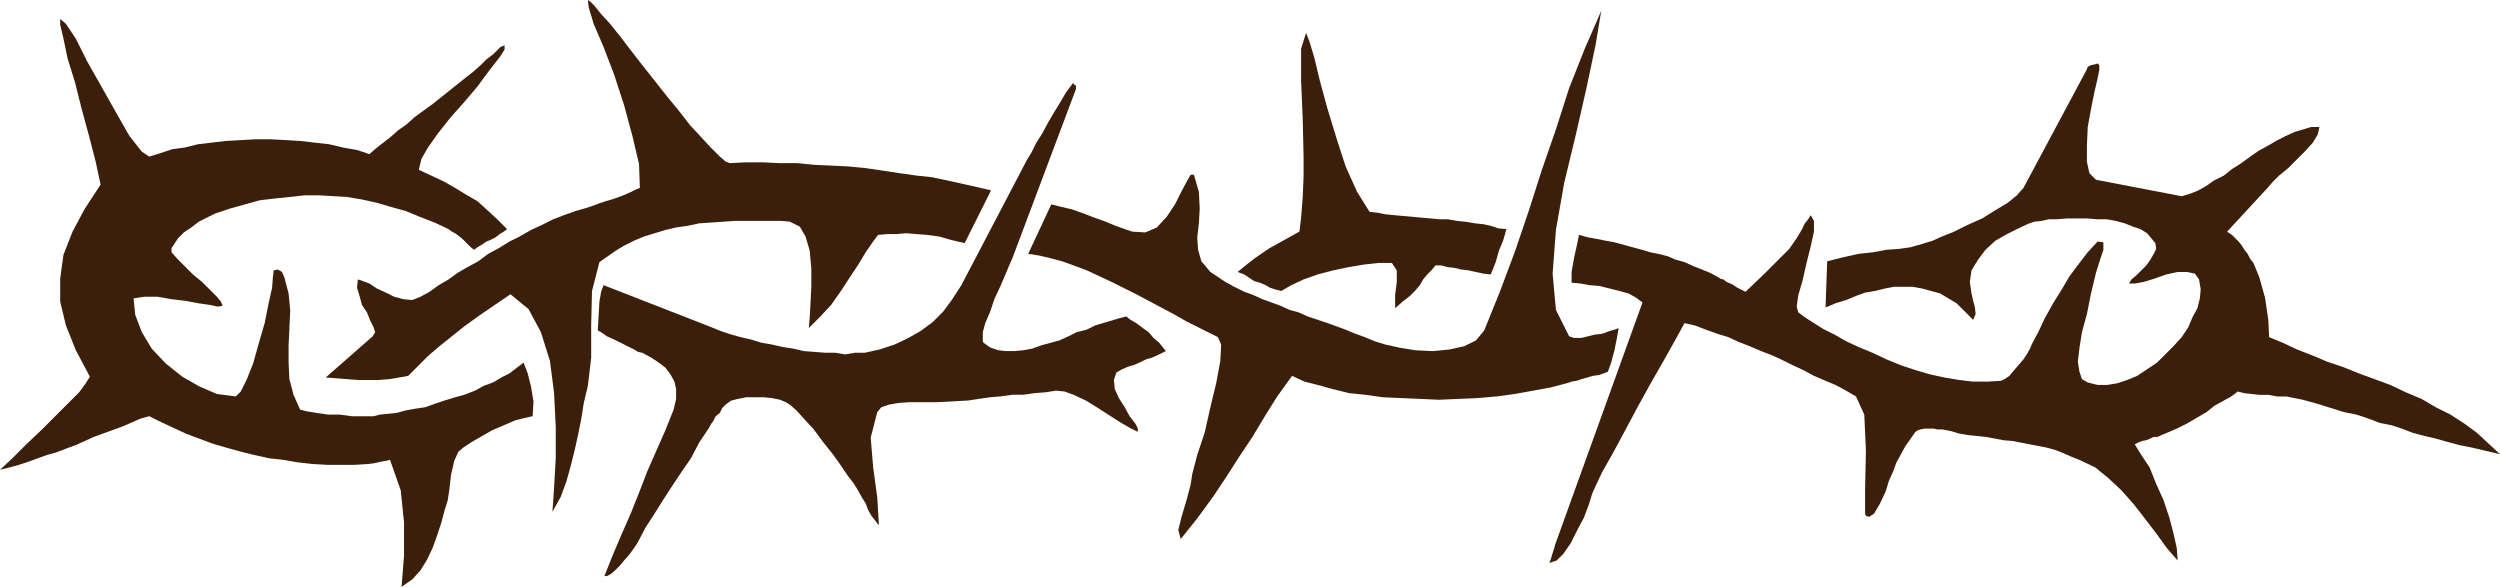
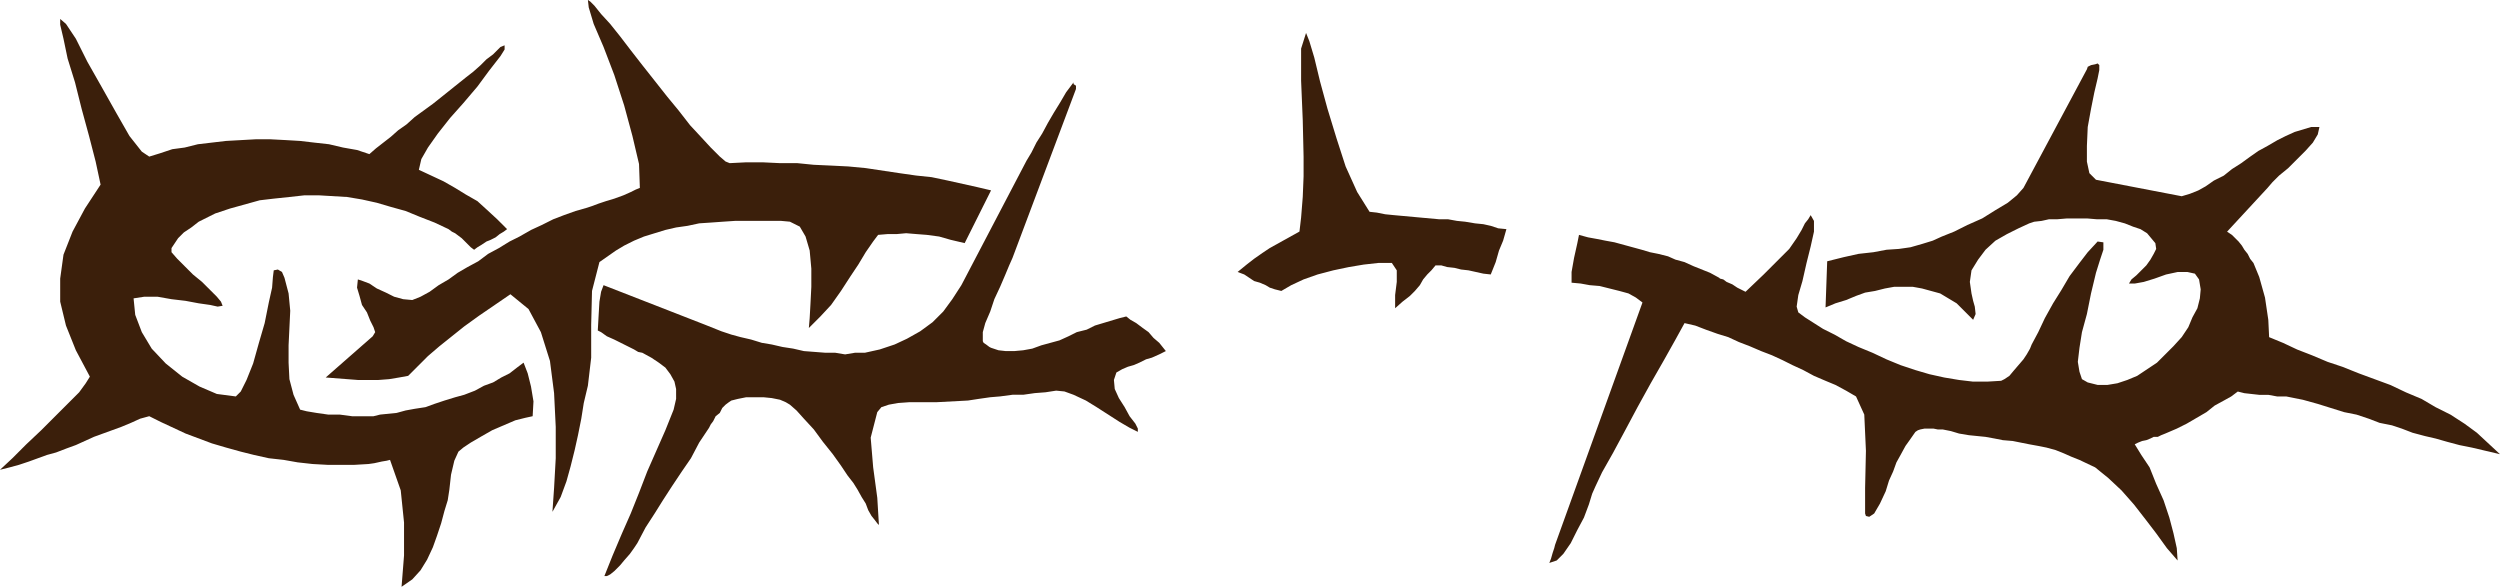
<svg xmlns="http://www.w3.org/2000/svg" xmlns:ns1="http://sodipodi.sourceforge.net/DTD/sodipodi-0.dtd" xmlns:ns2="http://www.inkscape.org/namespaces/inkscape" version="1.0" width="129.638mm" height="30.43mm" id="svg6" ns1:docname="Crown of Thorns 02.wmf">
  <ns1:namedview id="namedview6" pagecolor="#ffffff" bordercolor="#000000" borderopacity="0.25" ns2:showpageshadow="2" ns2:pageopacity="0.0" ns2:pagecheckerboard="0" ns2:deskcolor="#d1d1d1" ns2:document-units="mm" />
  <defs id="defs1">
    <pattern id="WMFhbasepattern" patternUnits="userSpaceOnUse" width="6" height="6" x="0" y="0" />
  </defs>
  <path style="fill:#3b1f0b;fill-opacity:1;fill-rule:evenodd;stroke:none" d="m 104.393,81.573 0.162,-2.908 -0.485,-2.908 -0.646,-2.584 -0.808,-2.1 -1.293,0.969 -1.454,1.131 -1.616,0.808 -1.616,0.969 -1.778,0.646 -1.778,0.969 -2.101,0.808 -1.778,0.485 -2.101,0.646 -1.939,0.646 -1.778,0.646 -2.101,0.323 -1.778,0.323 -1.778,0.485 -1.616,0.162 -1.616,0.162 -1.293,0.323 h -1.939 -2.262 l -2.424,-0.323 h -2.262 l -2.262,-0.323 -1.939,-0.323 -1.293,-0.323 -1.293,-2.908 -0.808,-3.069 -0.162,-3.231 v -3.392 l 0.162,-3.392 0.162,-3.392 -0.323,-3.392 -0.808,-3.069 -0.485,-1.131 -0.808,-0.485 -0.808,0.162 -0.162,1.292 -0.162,2.1 -0.646,2.908 -0.808,4.038 -1.131,3.877 -1.131,4.038 -1.293,3.231 -1.131,2.261 -0.97,0.969 -3.717,-0.485 -3.394,-1.454 -3.394,-1.938 -3.232,-2.584 -2.747,-2.908 -1.939,-3.231 -1.293,-3.392 -0.323,-3.231 2.101,-0.323 h 2.586 l 2.747,0.485 2.747,0.323 2.586,0.485 2.262,0.323 1.454,0.323 0.97,-0.162 -0.323,-0.808 -0.808,-0.969 -1.293,-1.292 -1.616,-1.615 -1.778,-1.454 -1.616,-1.615 -1.454,-1.454 -1.131,-1.292 v -0.808 l 0.646,-0.969 0.646,-0.969 1.131,-1.131 1.454,-0.969 1.454,-1.131 1.616,-0.808 1.616,-0.808 2.909,-0.969 2.909,-0.808 2.909,-0.808 2.747,-0.323 3.07,-0.323 2.909,-0.323 h 2.909 l 2.747,0.162 2.747,0.162 2.909,0.485 2.909,0.646 2.747,0.808 2.909,0.808 2.747,1.131 2.909,1.131 2.747,1.292 0.646,0.485 0.646,0.323 0.646,0.485 0.646,0.485 0.485,0.485 0.646,0.646 0.646,0.646 0.646,0.485 0.646,-0.485 0.808,-0.485 0.97,-0.646 0.808,-0.323 0.97,-0.485 0.808,-0.646 0.808,-0.485 0.646,-0.485 -1.939,-1.938 -2.101,-1.938 -1.778,-1.615 -2.262,-1.292 -2.101,-1.292 -2.262,-1.292 -2.424,-1.131 -2.424,-1.131 0.485,-2.1 1.293,-2.261 1.939,-2.746 2.424,-3.069 2.586,-2.908 2.747,-3.231 2.262,-3.069 2.262,-2.908 0.808,-1.292 V 8.884 l -0.808,0.323 -1.454,1.454 -1.293,0.969 -1.131,1.131 -1.454,1.292 -1.454,1.131 -1.616,1.292 -1.616,1.292 -1.616,1.292 -1.616,1.292 -1.778,1.292 -1.778,1.292 -1.616,1.454 -1.616,1.131 -1.454,1.292 -1.454,1.131 -1.454,1.131 -1.293,1.131 L 69.973,29.399 67.226,28.914 64.478,28.268 61.57,27.945 58.822,27.622 56.075,27.46 53.005,27.299 h -2.909 l -2.909,0.162 -2.909,0.162 -2.747,0.323 -2.747,0.323 -2.586,0.646 -2.424,0.323 -2.424,0.808 -2.101,0.646 L 27.795,29.722 25.371,26.653 22.786,22.13 19.877,16.961 17.13,12.115 14.867,7.592 12.928,4.684 11.797,3.715 v 1.131 l 0.646,2.746 0.808,3.877 1.454,4.684 1.293,5.169 1.454,5.331 1.293,5.007 0.97,4.523 -3.07,4.684 -2.424,4.523 -1.778,4.523 -0.646,4.684 v 4.523 l 1.131,4.684 1.939,4.846 2.747,5.169 -0.808,1.292 -1.293,1.777 -2.262,2.261 -2.424,2.423 L 8.08,84.319 5.171,87.065 2.424,89.811 0,92.073 l 1.939,-0.485 1.778,-0.485 1.939,-0.646 1.778,-0.646 1.778,-0.646 1.778,-0.485 2.101,-0.808 1.778,-0.646 1.778,-0.808 1.778,-0.808 1.778,-0.646 1.778,-0.646 1.778,-0.646 1.939,-0.808 1.778,-0.808 1.778,-0.485 2.262,1.131 2.424,1.131 2.424,1.131 2.586,0.969 2.586,0.969 2.747,0.808 2.909,0.808 2.586,0.646 2.909,0.646 2.909,0.323 2.747,0.485 2.909,0.323 2.909,0.162 h 2.586 2.747 l 2.747,-0.162 1.131,-0.162 1.454,-0.323 0.97,-0.162 0.646,-0.162 2.101,5.977 0.646,6.3 v 6.461 l -0.485,6.138 2.101,-1.454 1.616,-1.777 1.293,-2.1 1.131,-2.423 0.808,-2.261 0.808,-2.423 0.646,-2.423 0.646,-2.1 0.323,-2.1 0.323,-2.908 0.646,-2.746 0.808,-1.777 0.97,-0.808 1.454,-0.969 1.939,-1.131 2.262,-1.292 2.262,-0.969 2.262,-0.969 1.939,-0.485 z" id="path1" />
  <path style="fill:#3b1f0b;fill-opacity:1;fill-rule:evenodd;stroke:none" d="m 100.03,57.666 3.555,2.908 2.424,4.523 1.778,5.654 0.808,6.3 0.323,6.623 v 6.138 l -0.323,5.815 -0.323,4.684 1.616,-2.908 1.131,-3.069 0.808,-2.908 0.808,-3.231 0.646,-2.908 0.646,-3.231 0.485,-3.069 0.808,-3.392 0.646,-5.492 v -6.461 l 0.162,-6.623 1.454,-5.654 3.232,-2.261 1.616,-0.969 1.939,-0.969 1.939,-0.808 2.101,-0.646 2.101,-0.646 2.101,-0.485 2.262,-0.323 2.262,-0.485 2.424,-0.162 2.262,-0.162 2.424,-0.162 h 2.262 2.262 2.262 2.101 l 1.778,0.162 1.939,0.969 1.131,1.938 0.808,2.746 0.323,3.554 v 3.554 l -0.162,3.231 -0.162,2.908 -0.162,1.938 2.262,-2.261 2.101,-2.261 1.939,-2.746 1.778,-2.746 1.616,-2.423 1.454,-2.423 1.454,-2.1 0.97,-1.292 1.939,-0.162 h 1.778 l 1.778,-0.162 1.939,0.162 2.101,0.162 2.424,0.323 2.262,0.646 2.747,0.646 5.171,-10.338 -2.747,-0.646 -2.909,-0.646 -2.909,-0.646 -3.07,-0.646 -3.07,-0.323 -3.394,-0.485 -3.232,-0.485 -3.232,-0.485 -3.394,-0.323 -3.232,-0.162 -3.555,-0.162 -3.232,-0.323 h -3.394 l -3.394,-0.162 h -3.232 l -3.232,0.162 -0.808,-0.323 -1.131,-0.969 -1.778,-1.777 -1.939,-2.1 -2.101,-2.261 -2.262,-2.908 -2.262,-2.746 -2.424,-3.069 -2.424,-3.069 -2.262,-2.908 -2.101,-2.746 -1.939,-2.423 -1.778,-1.938 -1.293,-1.615 -0.808,-0.808 L 115.221,0 l 0.162,1.454 0.97,3.231 1.939,4.523 2.101,5.492 1.939,5.977 1.616,5.977 1.293,5.492 0.162,4.684 -0.808,0.323 -0.97,0.485 -1.454,0.646 -1.778,0.646 -1.616,0.485 -1.454,0.485 -1.293,0.485 -0.97,0.323 -2.262,0.646 -2.262,0.808 -2.101,0.808 -2.262,1.131 -2.101,0.969 -2.262,1.292 -1.939,0.969 -2.101,1.292 -2.101,1.131 -1.939,1.454 -2.101,1.131 -1.939,1.131 -1.778,1.292 -1.939,1.131 -1.778,1.292 -1.778,0.969 -1.616,0.646 -1.778,-0.162 -1.778,-0.485 -1.616,-0.808 -1.778,-0.808 -1.454,-0.969 -1.293,-0.485 -0.97,-0.323 -0.162,1.615 0.485,1.615 0.485,1.777 0.97,1.454 0.646,1.615 0.646,1.292 0.323,0.969 -0.485,0.808 -9.211,8.077 2.101,0.162 2.101,0.162 2.101,0.162 h 2.101 1.939 l 2.101,-0.162 1.939,-0.323 1.778,-0.323 1.778,-1.777 2.101,-2.1 2.262,-1.938 2.424,-1.938 2.424,-1.938 2.909,-2.1 3.07,-2.1 3.07,-2.1 z" id="path2" />
  <path style="fill:#3b1f0b;fill-opacity:1;fill-rule:evenodd;stroke:none" d="m 118.291,55.89 -0.485,1.292 -0.323,1.938 -0.162,2.746 -0.162,2.908 0.646,0.323 1.131,0.808 1.454,0.646 1.293,0.646 1.293,0.646 1.293,0.646 0.808,0.485 0.808,0.162 1.778,0.969 1.454,0.969 1.293,0.969 0.97,1.292 0.808,1.454 0.323,1.454 v 1.938 l -0.485,2.1 -1.616,4.038 -1.778,4.038 -1.778,4.038 -1.616,4.2 -1.616,4.038 -1.778,4.038 -1.778,4.2 -1.616,4.038 h 0.485 l 0.646,-0.323 0.808,-0.646 1.131,-1.131 0.808,-0.969 1.131,-1.292 0.808,-1.131 0.646,-0.969 1.616,-3.069 1.778,-2.746 1.616,-2.584 1.778,-2.746 1.939,-2.908 1.778,-2.584 1.616,-3.069 1.939,-2.908 0.323,-0.646 0.485,-0.646 0.485,-0.969 0.808,-0.646 0.485,-0.969 0.646,-0.646 0.646,-0.485 0.485,-0.323 1.293,-0.323 1.616,-0.323 h 1.616 1.778 l 1.616,0.162 1.616,0.323 1.131,0.485 0.808,0.485 1.293,1.131 1.454,1.615 1.939,2.1 1.778,2.423 1.939,2.423 1.616,2.261 1.293,1.938 1.131,1.454 0.808,1.292 0.808,1.454 0.808,1.292 0.485,1.292 0.646,1.131 0.646,0.808 0.485,0.646 0.323,0.323 -0.323,-5.331 -0.808,-5.977 -0.485,-5.815 1.293,-5.007 0.808,-0.969 1.454,-0.485 1.778,-0.323 2.262,-0.162 h 2.586 2.747 l 3.07,-0.162 3.07,-0.162 2.101,-0.323 2.262,-0.323 1.939,-0.162 2.424,-0.323 h 2.101 l 2.262,-0.323 2.101,-0.162 2.101,-0.323 1.616,0.162 1.778,0.646 2.424,1.131 2.101,1.292 2.262,1.454 2.262,1.454 1.939,1.131 1.616,0.808 v -0.646 l -0.485,-0.969 -1.131,-1.454 -0.97,-1.777 -1.131,-1.777 -0.808,-1.777 -0.162,-1.777 0.485,-1.454 1.131,-0.646 1.131,-0.485 1.131,-0.323 1.131,-0.485 1.293,-0.646 1.131,-0.323 1.454,-0.646 1.293,-0.646 -0.646,-0.808 -0.646,-0.808 -1.131,-0.969 -0.97,-1.131 -1.131,-0.808 -1.293,-0.969 -1.131,-0.646 -0.808,-0.646 -1.293,0.323 -1.616,0.485 -1.616,0.485 -1.616,0.485 -1.616,0.808 -1.939,0.485 -1.616,0.808 -1.778,0.808 -1.778,0.485 -1.778,0.485 -1.778,0.646 -1.778,0.323 -1.778,0.162 h -1.616 l -1.454,-0.162 -1.454,-0.485 -0.323,-0.162 -0.646,-0.485 -0.485,-0.323 -0.162,-0.323 v -1.777 l 0.485,-1.777 0.97,-2.261 0.808,-2.423 1.131,-2.423 0.97,-2.261 0.808,-1.938 0.646,-1.454 12.443,-33.114 V 16.961 16.799 l -0.485,-0.323 v -0.323 l -1.454,1.938 -1.131,1.938 -1.293,2.1 -1.131,1.938 -1.131,2.1 -1.131,1.777 -0.97,1.938 -0.97,1.615 -12.766,24.391 -1.778,2.746 -1.778,2.423 -2.101,2.1 -2.424,1.777 -2.586,1.454 -2.424,1.131 -2.909,0.969 -2.909,0.646 h -1.939 l -1.939,0.323 -1.939,-0.323 h -1.939 l -2.101,-0.162 -2.101,-0.162 -2.101,-0.485 -2.101,-0.323 -2.101,-0.485 -1.939,-0.323 -2.101,-0.646 -2.101,-0.485 -1.778,-0.485 -1.939,-0.646 -1.616,-0.646 -1.616,-0.646 z" id="path3" />
-   <path style="fill:#3b1f0b;fill-opacity:1;fill-rule:evenodd;stroke:none" d="m 206.04,40.06 -4.525,9.692 2.101,0.323 2.101,0.485 2.424,0.646 2.262,0.808 2.586,0.969 2.424,1.131 2.424,1.131 2.586,1.292 2.586,1.292 2.424,1.292 2.424,1.292 2.424,1.292 2.262,1.292 2.262,1.131 1.939,0.969 1.939,0.969 0.646,1.454 -0.162,3.231 -0.808,4.361 -1.131,4.684 -1.131,5.007 -1.454,4.361 -0.97,3.715 -0.323,2.1 -0.808,3.069 -0.97,3.231 -0.646,2.584 0.485,1.777 3.232,-4.038 3.07,-4.2 2.586,-3.877 2.586,-4.038 2.586,-3.877 2.424,-4.038 2.424,-3.877 2.909,-4.038 2.424,1.131 2.586,0.646 2.909,0.808 3.232,0.808 3.232,0.323 3.394,0.485 3.717,0.162 3.717,0.162 3.555,0.162 3.717,-0.162 3.878,-0.162 3.717,-0.323 3.555,-0.485 3.555,-0.646 3.555,-0.646 3.07,-0.808 0.97,-0.323 0.97,-0.162 0.97,-0.323 1.131,-0.323 1.131,-0.323 1.131,-0.162 0.97,-0.323 0.808,-0.323 0.646,-1.777 0.646,-2.423 0.485,-2.423 0.323,-1.938 -0.808,0.323 -1.131,0.323 -1.293,0.485 -1.454,0.162 -1.293,0.323 -1.293,0.323 h -1.454 l -0.97,-0.323 -2.586,-5.169 -0.646,-7.107 0.646,-8.561 1.616,-9.207 2.262,-9.369 2.101,-9.207 1.778,-8.4 1.131,-6.784 -3.232,7.43 -3.07,7.753 -2.586,8.077 -2.747,7.915 -2.586,8.077 -2.747,8.077 -2.909,7.753 -3.07,7.592 -1.616,1.938 -2.262,1.131 -2.909,0.646 -3.232,0.323 -3.394,-0.162 -3.07,-0.485 -2.909,-0.646 -2.101,-0.646 -1.939,-0.808 -1.778,-0.646 -1.939,-0.808 -1.778,-0.646 -1.778,-0.646 -1.939,-0.646 -1.939,-0.646 -1.778,-0.808 -1.778,-0.485 -1.778,-0.808 -1.778,-0.646 -1.778,-0.646 -1.778,-0.808 -1.778,-0.646 -1.939,-0.969 -1.778,-0.969 -2.909,-1.938 -1.778,-2.1 -0.646,-2.261 -0.162,-2.423 0.323,-2.746 0.162,-2.908 -0.162,-3.231 -0.97,-3.392 h -0.646 l -0.646,1.131 -1.131,2.1 -1.293,2.584 -1.616,2.423 -1.939,2.1 -2.262,0.969 -2.586,-0.162 -1.454,-0.485 -1.778,-0.646 -1.939,-0.808 -2.262,-0.808 -2.101,-0.808 -2.262,-0.808 -2.101,-0.485 -1.939,-0.485 z" id="path4" />
  <path style="fill:#3b1f0b;fill-opacity:1;fill-rule:evenodd;stroke:none" d="m 242.561,53.305 1.293,0.485 0.97,0.646 0.97,0.646 1.131,0.323 1.131,0.485 0.808,0.485 0.97,0.323 1.293,0.323 1.939,-1.131 2.424,-1.131 2.747,-0.969 3.07,-0.808 3.07,-0.646 2.909,-0.485 2.909,-0.323 h 2.586 l 0.97,1.454 v 2.261 l -0.323,2.584 v 2.584 l 1.454,-1.292 1.454,-1.131 0.97,-0.969 0.97,-1.131 0.646,-1.131 0.808,-0.969 0.808,-0.808 0.808,-0.969 h 1.131 l 1.131,0.323 1.454,0.162 1.293,0.323 1.454,0.162 1.454,0.323 1.454,0.323 1.454,0.162 0.97,-2.423 0.646,-2.261 0.808,-1.938 0.646,-2.261 -1.616,-0.162 -1.454,-0.485 -1.454,-0.323 -1.616,-0.162 -1.939,-0.323 -1.616,-0.162 -1.778,-0.323 h -1.778 l -1.778,-0.162 -1.778,-0.162 -1.778,-0.162 -1.778,-0.162 -1.778,-0.162 -1.616,-0.162 -1.616,-0.323 -1.454,-0.162 -2.424,-3.877 -2.262,-5.007 -1.778,-5.492 -1.778,-5.815 -1.454,-5.331 -1.131,-4.684 -0.97,-3.231 -0.646,-1.615 -0.97,3.069 v 6.3 l 0.323,7.753 0.162,7.107 v 3.877 l -0.162,4.038 -0.323,4.038 -0.323,2.746 -1.454,0.808 -1.454,0.808 -1.454,0.808 -1.454,0.808 -1.454,0.969 -1.616,1.131 -1.454,1.131 -1.778,1.454 z" id="path5" />
  <path style="fill:#3b1f0b;fill-opacity:1;fill-rule:evenodd;stroke:none" d="m 309.464,46.036 -0.323,1.615 -0.646,2.908 -0.485,2.746 v 2.1 l 1.778,0.162 1.778,0.323 1.939,0.162 1.939,0.485 1.939,0.485 1.778,0.485 1.454,0.808 1.293,0.969 -17.13,47.49 -0.162,0.646 -0.323,0.969 -0.323,1.131 -0.323,0.808 1.454,-0.485 1.293,-1.292 1.454,-2.1 1.293,-2.584 1.293,-2.423 0.97,-2.584 0.646,-2.1 0.646,-1.454 1.293,-2.746 2.101,-3.715 2.262,-4.2 2.586,-4.846 2.586,-4.684 2.586,-4.523 2.262,-4.038 1.778,-3.231 2.101,0.485 2.101,0.808 2.262,0.808 2.101,0.646 2.101,0.969 2.101,0.808 2.262,0.969 2.101,0.808 2.101,0.969 1.939,0.969 2.101,0.969 2.101,1.131 2.262,0.969 1.939,0.808 2.101,1.131 1.939,1.131 1.616,3.554 0.323,7.107 -0.162,7.269 v 5.007 l 0.162,0.485 0.646,0.162 0.97,-0.646 1.131,-1.938 1.131,-2.423 0.646,-2.1 0.808,-1.777 0.646,-1.777 0.808,-1.454 0.97,-1.777 0.808,-1.131 1.131,-1.615 0.485,-0.323 0.485,-0.162 0.808,-0.162 h 0.97 0.808 l 0.808,0.162 h 0.485 0.485 l 1.616,0.323 1.616,0.485 1.939,0.323 1.616,0.162 1.616,0.162 1.778,0.323 1.616,0.323 1.939,0.162 1.616,0.323 1.616,0.323 1.778,0.323 1.616,0.323 1.778,0.485 1.616,0.646 1.454,0.646 1.616,0.646 3.07,1.454 2.586,2.1 2.586,2.423 2.424,2.746 2.262,2.908 2.101,2.746 2.101,2.908 2.101,2.423 -0.162,-2.423 -0.646,-2.908 -0.808,-3.069 -1.131,-3.392 -1.454,-3.231 -1.293,-3.231 -1.616,-2.423 -1.293,-2.1 0.646,-0.323 0.808,-0.323 0.808,-0.162 0.808,-0.323 0.646,-0.323 h 0.808 l 0.646,-0.323 0.808,-0.323 2.262,-0.969 1.939,-0.969 1.939,-1.131 1.939,-1.131 1.616,-1.292 1.778,-0.969 1.454,-0.808 1.293,-0.969 1.293,0.323 1.454,0.162 1.454,0.162 h 1.778 l 1.778,0.323 h 1.778 l 1.616,0.323 1.616,0.323 2.909,0.808 2.586,0.808 2.586,0.808 2.424,0.485 2.424,0.808 2.101,0.808 2.424,0.485 1.939,0.646 2.101,0.808 2.424,0.646 2.101,0.485 2.262,0.646 2.424,0.646 2.424,0.485 2.747,0.646 2.747,0.646 -2.262,-2.1 -2.262,-2.1 -2.424,-1.777 -2.747,-1.777 -2.909,-1.454 -2.747,-1.615 -3.07,-1.292 -3.07,-1.454 -3.07,-1.131 -3.07,-1.131 -3.232,-1.292 -2.909,-0.969 -3.07,-1.292 -2.909,-1.131 -2.747,-1.292 -2.747,-1.131 -0.162,-3.392 -0.646,-4.361 -1.131,-4.038 -1.131,-2.746 -0.646,-0.808 -0.485,-0.969 -0.646,-0.808 -0.485,-0.808 -0.646,-0.808 -0.646,-0.646 -0.646,-0.646 -0.97,-0.646 7.918,-8.561 0.97,-1.131 1.293,-1.292 1.778,-1.454 1.778,-1.777 1.616,-1.615 1.454,-1.615 0.97,-1.615 0.323,-1.454 h -1.616 l -1.616,0.485 -1.616,0.485 -1.778,0.808 -1.616,0.808 -1.939,1.131 -1.778,0.969 -1.616,1.131 -1.778,1.292 -1.778,1.131 -1.616,1.292 -1.939,0.969 -1.616,1.131 -1.454,0.808 -1.616,0.646 -1.616,0.485 -16.806,-3.231 -1.293,-1.292 -0.485,-2.261 v -3.069 l 0.162,-3.715 0.646,-3.554 0.646,-3.231 0.646,-2.746 0.323,-1.615 V 12.761 l -0.323,-0.323 -0.485,0.162 -0.808,0.162 -0.646,0.323 -0.162,0.485 -12.443,23.26 -1.293,1.454 -1.778,1.454 -2.424,1.454 -2.586,1.615 -2.909,1.292 -2.586,1.292 -2.424,0.969 -1.778,0.808 -2.101,0.646 -2.262,0.646 -2.262,0.323 -2.424,0.162 -2.586,0.485 -2.909,0.323 -2.909,0.646 -3.232,0.808 -0.323,9.046 1.939,-0.808 2.101,-0.646 1.939,-0.808 1.778,-0.646 1.939,-0.323 1.939,-0.485 1.778,-0.323 h 1.778 1.939 l 1.778,0.323 1.778,0.485 1.778,0.485 1.616,0.969 1.616,0.969 1.616,1.615 1.616,1.615 0.485,-1.131 -0.162,-1.454 -0.323,-1.131 -0.323,-1.454 -0.323,-2.261 0.323,-2.261 1.293,-2.1 1.454,-1.938 1.939,-1.777 2.262,-1.292 2.262,-1.131 2.101,-0.969 0.97,-0.323 1.454,-0.162 1.454,-0.323 h 1.616 l 1.939,-0.162 h 1.778 2.101 l 1.939,0.162 h 1.939 l 1.778,0.323 1.778,0.485 1.616,0.646 1.454,0.485 1.293,0.808 0.808,0.969 0.808,0.969 0.162,1.131 -0.485,0.969 -0.646,1.131 -0.808,1.131 -0.97,0.969 -0.97,0.969 -0.97,0.808 -0.485,0.808 h 1.131 l 1.778,-0.323 2.101,-0.646 2.262,-0.808 2.262,-0.485 h 1.939 l 1.454,0.323 0.808,1.131 0.323,1.938 -0.162,1.777 -0.485,1.938 -0.97,1.777 -0.808,1.938 -1.293,1.938 -1.616,1.777 -1.616,1.615 -1.616,1.615 -1.939,1.292 -1.939,1.292 -1.939,0.808 -1.939,0.646 -1.939,0.323 h -1.939 l -1.939,-0.485 -1.131,-0.646 -0.485,-1.454 -0.323,-1.938 0.323,-2.746 0.485,-3.069 0.97,-3.554 0.808,-4.038 0.97,-4.038 0.808,-2.584 0.646,-1.938 v -1.454 l -1.131,-0.162 -1.939,2.1 -1.616,2.1 -1.939,2.584 -1.616,2.746 -1.616,2.584 -1.616,2.908 -1.293,2.746 -1.293,2.423 -0.323,0.808 -0.646,1.131 -0.646,0.969 -0.97,1.131 -0.97,1.131 -0.808,0.969 -0.97,0.646 -0.646,0.323 -2.747,0.162 h -2.747 l -2.747,-0.323 -2.909,-0.485 -2.909,-0.646 -2.747,-0.808 -2.909,-0.969 -2.747,-1.131 -2.747,-1.292 -2.747,-1.131 -2.424,-1.131 -2.262,-1.292 -2.262,-1.131 -1.778,-1.131 -1.778,-1.131 -1.293,-0.969 -0.323,-1.131 0.323,-2.261 0.808,-2.746 0.808,-3.554 0.808,-3.231 0.646,-2.908 v -2.1 l -0.646,-1.131 -0.485,0.808 -0.646,0.808 -0.646,1.292 -0.97,1.615 -1.454,2.1 -2.101,2.1 -2.909,2.908 -3.555,3.392 -0.323,-0.162 -0.646,-0.323 -0.646,-0.323 -0.97,-0.646 -1.131,-0.485 -0.646,-0.485 -0.646,-0.162 -0.162,-0.162 -1.778,-0.969 -1.616,-0.646 -1.616,-0.646 -1.778,-0.808 -1.778,-0.485 -1.454,-0.646 -1.939,-0.485 -1.616,-0.323 -1.616,-0.485 -1.778,-0.485 -1.778,-0.485 -1.778,-0.485 -1.778,-0.323 -1.616,-0.323 -1.778,-0.323 z" id="path6" />
</svg>